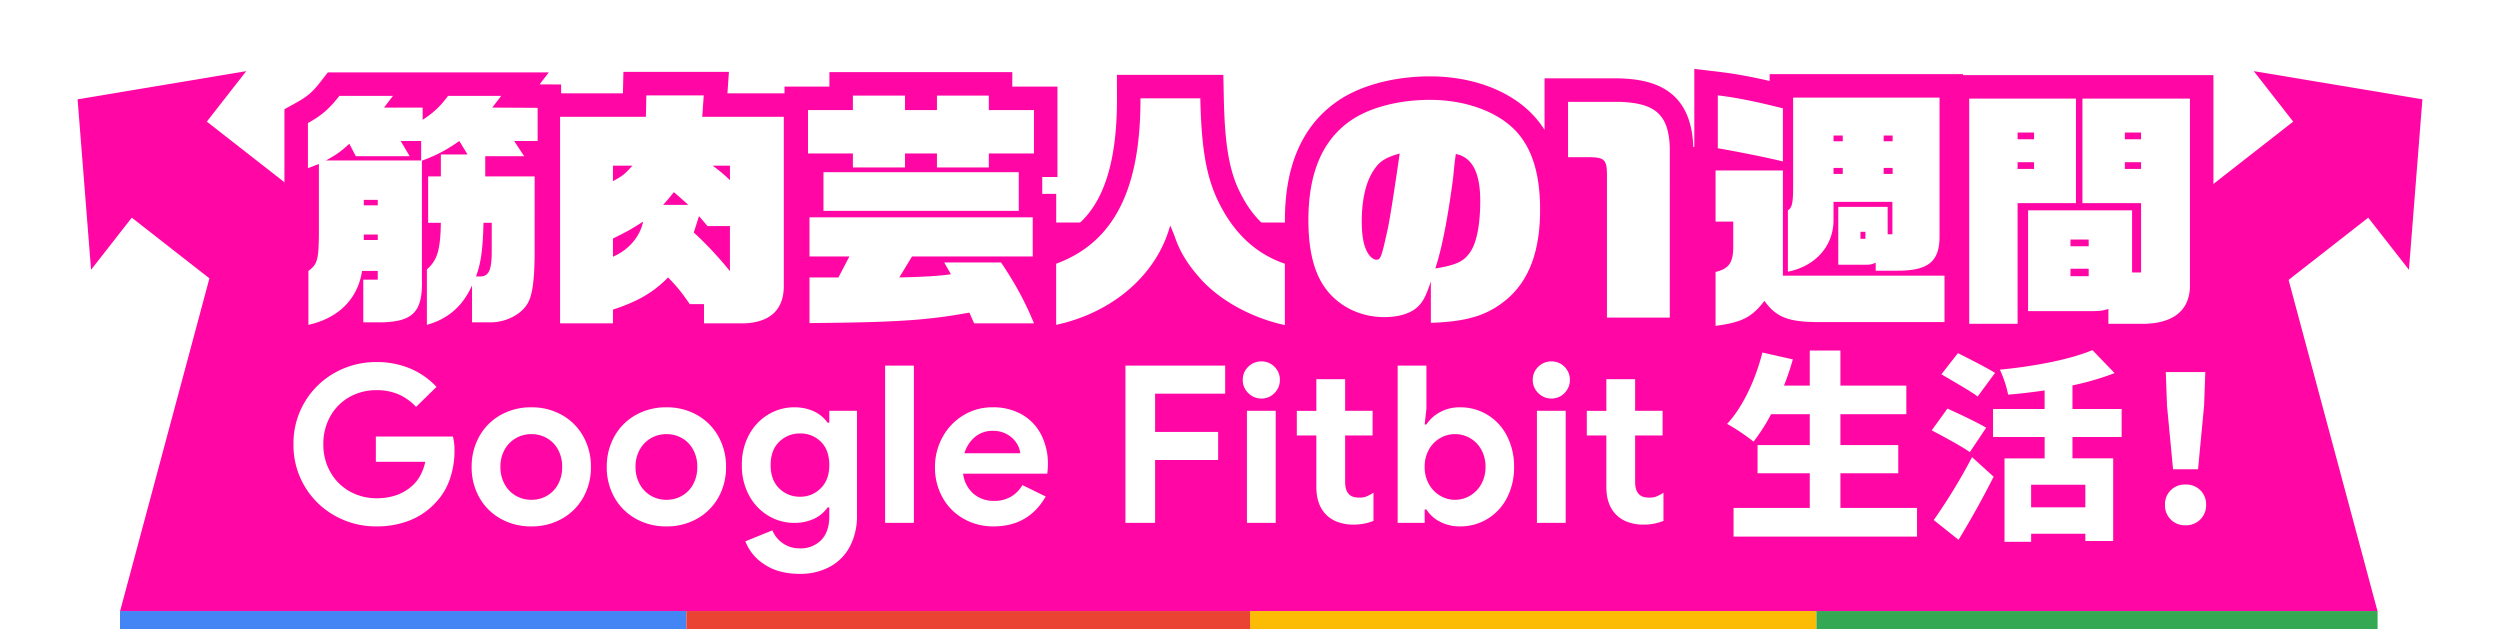
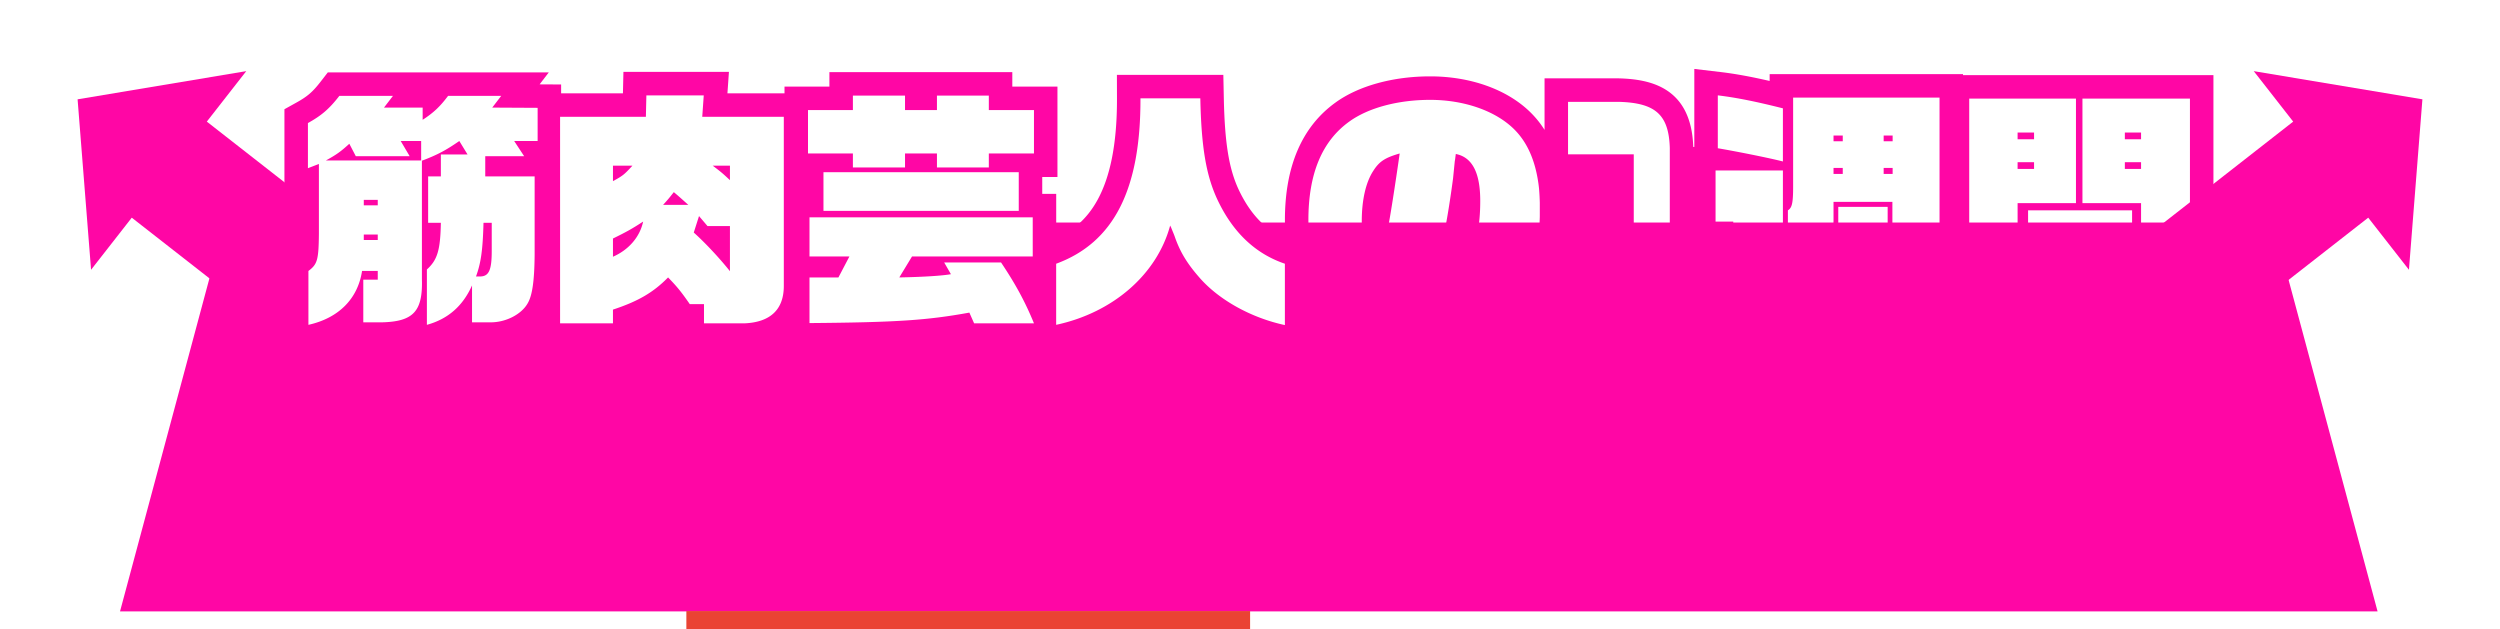
<svg xmlns="http://www.w3.org/2000/svg" width="957.891" height="241.135">
  <defs>
    <filter id="a" width="355.77" height="111.697" x="492.318" y="23.413" filterUnits="userSpaceOnUse">
      <feOffset dy="3" />
      <feGaussianBlur result="blur" />
      <feFlood flood-color="#ff06a5" />
      <feComposite in2="blur" operator="in" />
      <feComposite in="SourceGraphic" />
    </filter>
    <filter id="b" width="392.326" height="111.715" x="108.984" y="24.542" filterUnits="userSpaceOnUse">
      <feOffset dy="3" />
      <feGaussianBlur result="blur-2" />
      <feFlood flood-color="#ff06a5" />
      <feComposite in2="blur-2" operator="in" />
      <feComposite in="SourceGraphic" />
    </filter>
  </defs>
  <g data-name="Group 110">
    <path fill="#ff06a5" d="M589.984 59.135h36v44h-36z" data-name="Rectangle 115" />
    <g fill="#ff06a5" data-name="Group 109">
      <path d="m792.665 113.775 85.983-67.178-15.109-19.337 64.621 10.793-5.16 65.313-15.597-19.963-85.983 67.177Z" data-name="Union 1" />
      <path d="M165.226 113.775 79.243 46.598 94.352 27.26 29.73 38.054l5.16 65.312 15.597-19.962 85.982 67.176Z" data-name="Union 2" />
    </g>
    <path fill="#ff06a5" d="M85.984 85.271h785l40 149h-865Z" data-name="Path 196" />
-     <path fill="#fff" d="M144.264 201.691a32.06 32.06 0 0 1-15.951-4.083 30.8 30.8 0 0 1-11.574-11.28 30.86 30.86 0 0 1-4.293-16.12 30.86 30.86 0 0 1 4.292-16.117 30.8 30.8 0 0 1 11.574-11.28 32.06 32.06 0 0 1 15.951-4.083 32.7 32.7 0 0 1 12.921 2.483 28.95 28.95 0 0 1 10.059 7.029l-7.828 7.66a20.5 20.5 0 0 0-6.692-4.8 21.2 21.2 0 0 0-8.544-1.6 20.65 20.65 0 0 0-10.185 2.567 19.04 19.04 0 0 0-7.365 7.323 21.3 21.3 0 0 0-2.736 10.817 21.05 21.05 0 0 0 2.778 10.817 19.25 19.25 0 0 0 7.45 7.323 20.9 20.9 0 0 0 10.227 2.567q8.418 0 13.8-4.966a14.1 14.1 0 0 0 2.946-3.872 19.3 19.3 0 0 0 1.852-5.135h-18.94v-9.68h29.546a22 22 0 0 1 .589 5.3 33.2 33.2 0 0 1-1.81 11.111 24.8 24.8 0 0 1-5.514 9.007 26.74 26.74 0 0 1-9.764 6.692 33.9 33.9 0 0 1-12.789 2.32m59.344 0a23.46 23.46 0 0 1-11.869-2.988 21.2 21.2 0 0 1-8.123-8.165 23.4 23.4 0 0 1-2.9-11.658 23.5 23.5 0 0 1 2.9-11.616 21.14 21.14 0 0 1 8.123-8.207 23.46 23.46 0 0 1 11.869-2.988 23.3 23.3 0 0 1 11.785 2.988 21.14 21.14 0 0 1 8.123 8.207 23.5 23.5 0 0 1 2.9 11.616 23.4 23.4 0 0 1-2.9 11.658 21.2 21.2 0 0 1-8.123 8.165 23.3 23.3 0 0 1-11.785 2.988m0-10.185a11.8 11.8 0 0 0 5.893-1.515 11.1 11.1 0 0 0 4.293-4.377 13.6 13.6 0 0 0 1.6-6.734 13.4 13.4 0 0 0-1.6-6.65 11.1 11.1 0 0 0-4.293-4.377 11.8 11.8 0 0 0-5.892-1.515 11.8 11.8 0 0 0-5.891 1.513 11.4 11.4 0 0 0-4.335 4.377 13.13 13.13 0 0 0-1.641 6.65 13.36 13.36 0 0 0 1.641 6.692 11.33 11.33 0 0 0 4.335 4.421 11.8 11.8 0 0 0 5.89 1.514Zm51.769 10.185a23.46 23.46 0 0 1-11.869-2.989 21.2 21.2 0 0 1-8.123-8.165 23.4 23.4 0 0 1-2.9-11.658 23.5 23.5 0 0 1 2.9-11.616 21.14 21.14 0 0 1 8.123-8.207 23.46 23.46 0 0 1 11.869-2.988 23.3 23.3 0 0 1 11.785 2.988 21.14 21.14 0 0 1 8.123 8.207 23.5 23.5 0 0 1 2.9 11.616 23.4 23.4 0 0 1-2.9 11.658 21.2 21.2 0 0 1-8.123 8.165 23.3 23.3 0 0 1-11.785 2.989m0-10.185a11.8 11.8 0 0 0 5.892-1.515 11.1 11.1 0 0 0 4.293-4.377 13.6 13.6 0 0 0 1.6-6.734 13.4 13.4 0 0 0-1.6-6.65 11.1 11.1 0 0 0-4.293-4.377 11.8 11.8 0 0 0-5.892-1.515 11.8 11.8 0 0 0-5.892 1.515 11.4 11.4 0 0 0-4.335 4.377 13.13 13.13 0 0 0-1.641 6.65 13.37 13.37 0 0 0 1.641 6.692 11.33 11.33 0 0 0 4.335 4.419 11.8 11.8 0 0 0 5.892 1.514Zm51.011 28.367q-8.165 0-13.552-3.662a18.12 18.12 0 0 1-7.239-8.8l10.354-4.209a11.1 11.1 0 0 0 4.125 5.051 11.1 11.1 0 0 0 6.313 1.852 10.96 10.96 0 0 0 8.291-3.2q3.072-3.2 3.072-9.091v-3.363h-.673a13.06 13.06 0 0 1-5.3 4.377 17.7 17.7 0 0 1-7.492 1.515 19 19 0 0 1-9.891-2.736 20.2 20.2 0 0 1-7.365-7.744 23.65 23.65 0 0 1-2.778-11.658 23.65 23.65 0 0 1 2.778-11.658 20.2 20.2 0 0 1 7.365-7.744 19 19 0 0 1 9.891-2.736 17.7 17.7 0 0 1 7.492 1.515 13.06 13.06 0 0 1 5.3 4.377h.673v-4.546h10.606v39.984a25.06 25.06 0 0 1-2.694 11.953 18.8 18.8 0 0 1-7.66 7.786 23.7 23.7 0 0 1-11.616 2.736Zm.168-29.546a10.86 10.86 0 0 0 7.913-3.241q3.283-3.241 3.283-8.881 0-5.808-3.241-8.965a10.96 10.96 0 0 0-7.955-3.157 11.03 11.03 0 0 0-8 3.2q-3.283 3.2-3.283 8.923t3.283 8.923a11.03 11.03 0 0 0 8 3.197Zm32.576-50.253h11.027v60.269h-11.027Zm41.586 61.617a22.75 22.75 0 0 1-11.532-2.946 21.1 21.1 0 0 1-8.039-8.123 23.4 23.4 0 0 1-2.9-11.658 23.5 23.5 0 0 1 2.862-11.406 22.04 22.04 0 0 1 7.909-8.377 21.06 21.06 0 0 1 11.28-3.115 21.94 21.94 0 0 1 11.448 2.862 18.66 18.66 0 0 1 7.281 7.828 24.3 24.3 0 0 1 2.483 11.027 26 26 0 0 1-.253 3.7h-32.239a12.16 12.16 0 0 0 4.083 7.786 11.9 11.9 0 0 0 7.786 2.652 12.45 12.45 0 0 0 6.524-1.641 12.1 12.1 0 0 0 4.335-4.419l8.923 4.377q-6.569 11.453-19.951 11.453m10.185-28.031a8.5 8.5 0 0 0-1.473-4 10.3 10.3 0 0 0-3.62-3.283 10.9 10.9 0 0 0-5.429-1.3 10.34 10.34 0 0 0-6.776 2.315 13 13 0 0 0-4.083 6.271Zm40.315-33.587h38.216v10.775h-26.849v14.643h24.159v10.775h-24.159v24.077h-11.367Zm52.105 12.626a6.9 6.9 0 0 1-5.051-2.1 6.9 6.9 0 0 1-2.1-5.051 6.75 6.75 0 0 1 2.1-5.008 6.96 6.96 0 0 1 5.051-2.062 6.82 6.82 0 0 1 5.008 2.062 6.82 6.82 0 0 1 2.062 5.008 6.96 6.96 0 0 1-2.058 5.043 6.75 6.75 0 0 1-5.009 2.108Zm-5.556 4.714h11.031v42.93h-11.027Zm40.829 43.604a17.3 17.3 0 0 1-5.892-.968 11.65 11.65 0 0 1-4.377-2.652q-3.956-3.788-3.956-10.774v-19.782h-7.492v-9.428h7.492v-12.122h11.027v12.121h10.52v9.428h-10.52v17.761q0 3.283 1.431 4.714 1.178 1.347 4.04 1.347a7.2 7.2 0 0 0 2.652-.421 20.4 20.4 0 0 0 2.736-1.431v10.776a20.6 20.6 0 0 1-7.661 1.431m40.822.674a16.05 16.05 0 0 1-7.786-1.852 13.03 13.03 0 0 1-5.093-4.63h-.673v5.134h-10.348v-60.27h11.025v16.5l-.673 6.061h.673a14.1 14.1 0 0 1 5.135-4.672 15.5 15.5 0 0 1 7.74-1.895 19.87 19.87 0 0 1 10.564 2.9 20.07 20.07 0 0 1 7.45 8.123 25.3 25.3 0 0 1 2.694 11.785 25.25 25.25 0 0 1-2.694 11.827 20.14 20.14 0 0 1-7.45 8.081 19.87 19.87 0 0 1-10.564 2.908m-1.932-10.186a11.2 11.2 0 0 0 5.808-1.6 11.7 11.7 0 0 0 4.293-4.461 13.23 13.23 0 0 0 1.6-6.566 13.23 13.23 0 0 0-1.6-6.566 11.4 11.4 0 0 0-4.293-4.421 11.4 11.4 0 0 0-5.808-1.557 11.26 11.26 0 0 0-5.724 1.557 11.4 11.4 0 0 0-4.293 4.419 13.23 13.23 0 0 0-1.6 6.566 13.23 13.23 0 0 0 1.6 6.566 11.7 11.7 0 0 0 4.293 4.461 11.03 11.03 0 0 0 5.724 1.602m36.953-38.806a6.9 6.9 0 0 1-5.051-2.1 6.9 6.9 0 0 1-2.1-5.051 6.75 6.75 0 0 1 2.1-5.008 6.96 6.96 0 0 1 5.051-2.062 6.82 6.82 0 0 1 5.008 2.062 6.82 6.82 0 0 1 2.062 5.008 6.96 6.96 0 0 1-2.061 5.043 6.75 6.75 0 0 1-5.009 2.108m-5.556 4.714h11.027v42.93h-11.026Zm40.826 43.604a17.3 17.3 0 0 1-5.891-.968 11.65 11.65 0 0 1-4.377-2.652q-3.956-3.788-3.956-10.775v-19.781h-7.492v-9.428h7.492v-12.122h11.027v12.121h10.522v9.428H626.51v17.761q0 3.283 1.431 4.714 1.178 1.347 4.04 1.347a7.2 7.2 0 0 0 2.652-.421 20.4 20.4 0 0 0 2.736-1.431v10.776a20.6 20.6 0 0 1-7.66 1.431m75.456-6.389v-13.287h22.169v-10.814h-22.169v-11.818h25.259V147.74h-25.259V134.3h-11.741v13.44h-9.887a96 96 0 0 0 3.4-10.042l-11.664-2.626c-2.626 10.428-7.57 21.01-13.518 27.344a74.6 74.6 0 0 1 10.119 6.8 68.7 68.7 0 0 0 6.72-10.505h14.831v11.818h-20.007v10.812h20.006v13.286h-29.2v10.964h70.294v-10.964Zm59.246-51.754c-3.322-2.086-10.119-5.484-14.213-7.57l-6.334 8.111c4.248 2.549 10.891 6.257 13.9 8.5Zm-3.4 21.01c-3.476-2.086-10.582-5.407-14.831-7.338l-6.024 8.345c4.557 2.395 11.432 6.1 14.6 8.342Zm-10.581 42.948a351 351 0 0 0 13.441-24.177l-8.265-7.493a220 220 0 0 1-14.676 24.1Zm48.588-12.441h-20.78v-8.651h20.78Zm13.9-26.958V156.7h-18.845v-9.038a102 102 0 0 0 16.145-4.711l-8.5-8.806c-8.574 3.63-22.478 6.257-35.455 7.493a42.2 42.2 0 0 1 3.167 9.578c4.557-.386 9.269-.927 13.981-1.622v7.106h-19.772v10.737h19.779v8.188h-15.376v31.979h10.2v-3.09h20.776v2.777h10.66v-31.67h-15.6v-8.188Zm19.7 12.359h9.578l2.322-24.401.463-12.823h-15.14l.463 12.823Zm4.789 21.478a7.63 7.63 0 0 0 7.879-7.879 7.505 7.505 0 0 0-7.879-7.724 7.505 7.505 0 0 0-7.879 7.724 7.586 7.586 0 0 0 7.879 7.879" data-name="Path 195" />
    <g data-name="Group 108">
      <g filter="url(#a)" transform="translate(.002 .001)">
        <g fill="#fff" data-name="Path 64">
-           <path d="M652.826 126.975V97.64l3.465-.82c1.451-.342 2.349-.757 2.668-1.23.298-.442.652-1.534.652-4.233v-4.961h-6.785V57.805h2.055l-1.195-.202V28.476l5.03.595c6.67.79 14.073 2.234 23.831 4.654V29.9h65.096v57.73c0 2.986-.369 5.479-1.129 7.621a14.3 14.3 0 0 1-1.391 2.882h4.432v26.775H697.08c-6.757 0-11.174-.585-14.768-1.956a19.2 19.2 0 0 1-6.27-3.861c-1.7 1.638-3.415 2.864-5.334 3.844-3.15 1.608-6.856 2.584-12.793 3.368zm168.929-1.398H803.34v-4.898q-.638.025-1.33.024h-24.456v4.874h-27.54V30.282h93.575v76.078c0 2.92-.497 5.592-1.479 7.943a16.3 16.3 0 0 1-4.591 6.263c-3.749 3.155-9.034 4.84-15.708 5.01zm-278.013-.223v-5.586c-3.433 2.1-8.043 3.229-13.37 3.229-2.447 0-4.884-.258-7.242-.767a33 33 0 0 1-6.77-2.246 31.7 31.7 0 0 1-6.06-3.639 30.8 30.8 0 0 1-5.104-4.937l-.005-.006-.005-.006a31.5 31.5 0 0 1-3.792-5.955c-1.046-2.128-1.922-4.482-2.602-6.996-1.327-4.904-1.972-10.505-1.972-17.123 0-4.658.348-9.05 1.035-13.056.702-4.092 1.78-7.907 3.202-11.34 1.452-3.502 3.304-6.707 5.506-9.525a38 38 0 0 1 7.791-7.472c8.052-5.827 20.3-9.169 33.602-9.169 6.833 0 13.62 1.098 19.627 3.174 3.036 1.05 5.88 2.346 8.452 3.855 2.664 1.563 5.044 3.356 7.073 5.332 3.902 3.792 6.846 8.663 8.748 14.476.921 2.816 1.619 5.918 2.073 9.22.445 3.236.67 6.766.67 10.492 0 4.28-.297 8.315-.883 11.99-.599 3.755-1.52 7.265-2.737 10.433-1.24 3.228-2.828 6.204-4.719 8.847a36.4 36.4 0 0 1-6.71 7.11l-.01.007-.008.008c-4.144 3.314-8.365 5.545-13.286 7.02-4.759 1.426-10.43 2.21-17.848 2.468zm17.606-60.776-.123 1.233-.007.073-.01.074c-1.554 11.655-3.108 20.575-4.86 27.76 1.615-.655 2.281-1.357 2.929-2.212l.04-.053.042-.052c.526-.653 1.522-2.288 2.292-5.913.672-3.162 1.013-7.039 1.013-11.524 0-3.963-.442-7.112-1.316-9.386m-30.796-.542q-.281.388-.58.863l-.018.028-.018.027c-2.363 3.624-3.665 9.607-3.665 16.846 0 2.043.102 3.805.308 5.298.246-1.087.496-2.217.737-3.307l.003-.016.004-.015c.51-2.234 1.837-10.395 3.23-19.724m113.741 59.152h-33.082V64.025c0-1.087-.043-1.768-.091-2.19a17 17 0 0 0-1.664-.095h-13.153V31.525h24.056l.061.001c3.973.108 7.244.533 10.001 1.3 3.171.88 5.713 2.216 7.772 4.082 2.082 1.887 3.64 4.34 4.633 7.29.874 2.598 1.354 5.664 1.465 9.37l.002.068z" />
          <path fill="#ff06a5" d="M657.326 121.842c10.13-1.338 13.857-3.25 18.731-9.557 4.587 6.403 9.365 8.123 21.024 8.123h47.974v-17.775h-61.926V62.305h-25.803v19.59h6.785v9.462c0 6.116-1.529 8.6-6.785 9.843zm164.371-.765c11.277-.287 17.393-5.351 17.393-14.717V34.782h-41.188v40.042h22.458v26.567h-3.44V77.595h-39.851v38.608h24.942c2.676 0 4.3-.286 5.83-.86v5.734zm-28.382-21.12h6.976v2.867h-6.976zm0-11.18h6.976v2.58h-6.976zm20.833-29.626h6.212v2.58h-6.212zm0-11.372h6.212v2.58h-6.212zm-41.093 73.298V74.824h22.362V34.782h-40.901v86.295zm0-61.926h6.306v2.58h-6.307zm0-11.372h6.307v2.58h-6.307zm-224.813 72.916c13.762-.478 21.311-2.771 28.478-8.505 8.984-7.263 13.38-18.635 13.38-34.881 0-14.144-3.345-24.37-10.13-30.963-7.168-6.977-19.113-11.086-32.014-11.086-12.328 0-23.7 3.058-30.963 8.314-10.513 7.55-15.673 20.069-15.673 37.748 0 12.328 2.39 21.12 7.358 27.236 5.161 6.307 13.093 9.939 21.694 9.939 5.83 0 10.512-1.53 13.092-4.205 1.911-1.911 2.962-4.014 4.778-9.46zm9.557-64.697c6.307 1.242 9.365 7.167 9.365 17.966 0 9.652-1.529 16.82-4.3 20.26-2.39 3.153-5.352 4.395-12.902 5.638 2.58-8.028 4.683-18.73 6.785-34.499l.67-6.69c.095-.286.19-1.242.382-2.675m-21.502-.191c-1.625 11.467-3.823 25.61-4.587 28.956-2.39 10.798-2.676 11.754-4.396 11.754-.956 0-2.294-1.051-3.059-2.293-1.72-2.676-2.484-6.594-2.484-12.424 0-8.123 1.529-14.908 4.396-19.304 2.293-3.631 4.491-5.065 10.13-6.69m103.496 62.882V53.704c-.382-12.71-5.447-17.297-19.495-17.68h-19.495V57.24h8.696c5.256.096 6.212 1.147 6.212 6.785v54.663zm45.247-17.584c10.894-2.198 17.488-10.13 17.488-19.782v-6.976h22.554V86.77h-1.816V76.257h-18.922v22.171h11.086c1.146 0 1.91-.19 3.249-.764v3.058h8.314c11.754 0 16.15-3.44 16.15-13.092V34.4h-56.096v34.117c0 6.498-.478 8.123-2.007 9.078zm27.81-15.291h1.91v2.676h-1.91zm8.887-24.465h3.44v2.294h-3.44zm-19.209 0h3.536v2.294h-3.536zm19.209-12.423h3.44v2.198h-3.44zm-19.209 0h3.536v2.198h-3.536zm-19.4 9.939V38.509c-9.842-2.484-17.679-4.109-24.942-4.969V53.8c6.786 1.146 19.305 3.631 24.943 5.065m-34.803 73.244v-4.421h-41.615V66.239l-8.31.001c.467 3.446.698 7.132.698 11.069 0 19.084-5.469 32.783-16.72 41.88-8.78 7.024-18.254 9.96-33.824 10.5l-9.313.324v-3.574c-2.707.695-5.69 1.058-8.87 1.058-11.33 0-21.775-4.826-28.66-13.24-6.326-7.786-9.392-18.552-9.392-32.935 0-20.642 6.535-35.802 19.423-45.058 8.775-6.35 21.984-10.004 36.213-10.004 15.431 0 29.388 4.97 38.291 13.636a37 37 0 0 1 5.556 6.872V27.025h28.495c12.016.323 27.74 3.4 28.487 26.28h.401V23.41l10.059 1.191c5.518.654 11.498 1.736 18.802 3.418V25.4h74.096v.382h95.947v80.578c0 11.143-6.873 23.224-26.164 23.714l-.229.003h-22.856v-4.874h-16.786v4.874h-36.54v-.669h-48.434c-8.504 0-15.221-.891-20.883-4.553-4.424 3.222-9.672 4.85-17.693 5.91zm.465-41.213v3.073l6.292-1.487c.017-.301.028-.672.028-1.125v-.461z" />
        </g>
      </g>
      <g filter="url(#b)" transform="translate(.002 .001)">
        <g fill="#fff" data-name="Path 65">
          <path d="M159.064 127.357v-5.21c-1.18.714-2.513 1.284-4.018 1.722-2.338.68-5.175 1.05-8.673 1.134h-11.678v-6.998c-1.92 1.8-4.131 3.358-6.584 4.636-2.697 1.406-5.711 2.486-8.96 3.21l-5.48 1.223V98.567l1.8-1.35c1.316-.986 1.444-1.294 1.63-1.955.43-1.532.543-4.503.584-8.8v-20.08l-4.205 1.625V41.5l2.315-1.286c4.733-2.63 7.226-4.788 10.667-9.236l1.351-1.747h31.87l-3.44 4.492h9.674a43 43 0 0 0 2.17-2.692l1.35-1.8h31.721l-3.479 4.541 8.34.046 4.476.025v3.416h32.578l.09-3.824.102-4.395h31.201l-.336 4.813-.237 3.406h30.924v69.292c0 2.76-.409 5.283-1.216 7.501-.863 2.371-2.184 4.423-3.927 6.1-3.305 3.177-8.03 4.937-14.047 5.229l-.109.005h-20.281v-7.358h-3.302l-1.343-1.935c-2.023-2.916-3.322-4.67-4.846-6.428-4.552 3.868-9.575 6.664-16.39 9.164v6.557h-29.26V55.528h-4.752l2.997 4.57h1.007V94.65c-.051 5.332-.285 9.3-.737 12.486-.515 3.632-1.325 6.292-2.548 8.367-1.609 2.812-4.24 5.214-7.614 6.949-3.248 1.67-6.85 2.553-10.42 2.553h-11.667v-5.137c-3.278 2.73-7.155 4.713-11.61 5.933zm115.299-39.241q.406.418.812.844v-.844zm222.444 39.008-5.446-1.17c-6.771-1.454-13.575-4.015-19.673-7.407-6.187-3.44-11.566-7.69-15.556-12.292-3.341-3.811-5.776-7.265-7.678-10.987-3.127 5.862-7.42 11.225-12.718 15.836-8.265 7.195-18.68 12.297-30.117 14.755l-5.445 1.17v-1.643h-29.872l-1.185-2.681-.392-.886c-7.302 1.231-13.68 1.964-21.227 2.458-8.637.566-19.443.86-37.299 1.013l-4.539.04V75.77h5.352V60.307h-5.925V34.678h17.202v-5.542h28.973v5.542h3.232v-5.542h28.877v5.542h17.297v25.629h-5.829V75.77h5.352V94.9l2.929-1.078c10.026-3.69 17.225-10.045 22.01-19.43 2.448-4.804 4.305-10.53 5.519-17.02 1.235-6.6 1.849-14.228 1.826-22.674l-.013-4.512h31.857l.09 4.407c.192 9.338.741 16.413 1.73 22.267.963 5.701 2.372 10.405 4.435 14.801 2.706 5.715 6.043 10.474 9.919 14.146a36 36 0 0 0 6.177 4.707 36.5 36.5 0 0 0 7.081 3.27l3.056 1.035zm-106.454-27.35c4.054 6.47 7.04 12.277 9.82 19.02v-19.02z" />
          <path fill="#ff06a5" d="M492.307 121.555V98.046c-11.277-3.823-19.878-11.945-25.803-24.464-4.396-9.366-6.212-20.26-6.594-38.895h-22.935c.095 34.976-10.226 55.236-32.301 63.36v23.412c21.789-4.682 38.608-19.304 43.673-38.034l.382.764c.478 1.243.956 2.294 1.338 3.345 2.007 5.83 4.683 10.321 9.46 15.768 7.455 8.6 19.878 15.482 32.78 18.253m-328.743-.096c8.028-2.198 13.762-7.167 17.298-15.099v14.144h7.167c5.83 0 11.754-3.058 14.143-7.263 1.816-3.058 2.58-8.697 2.676-18.635V64.598h-18.922v-7.74h14.908l-3.822-5.83h8.983v-12.71l-17.393-.095 3.44-4.492h-20.355c-3.153 4.205-5.638 6.498-9.747 9.174v-4.682h-14.813l3.44-4.492h-20.546c-3.918 5.065-6.88 7.55-12.041 10.417v17.297l4.205-1.625v26.663c-.096 10.13-.574 11.754-4.014 14.334v20.642c11.563-2.58 18.922-9.938 20.547-20.642h6.02v3.345h-5.543v16.342h7.072c12.137-.287 15.768-4.205 15.386-16.628V58.578c6.02-2.294 9.079-3.918 14.335-7.55l3.153 5.16h-10.225v8.41h-4.874v17.775h4.874c-.191 10.513-1.338 14.24-5.352 17.871zm21.693-39.086h3.154v10.8c0 7.167-1.051 9.556-4.11 9.747h-1.91c1.91-5.256 2.58-10.13 2.866-20.547m-45.87 4.492h5.351v2.102h-5.352zm0-13.283h5.352v2.102h-5.352zm-5.542-21.502 2.484 4.778h20.642l-3.44-5.83h7.836v7.454h-36.505c4.013-2.198 5.638-3.344 8.983-6.402m262.324 68.806c-3.44-8.41-7.167-15.195-12.614-23.318h-21.789l2.58 4.492c-3.153.573-10.13 1.051-19.781 1.242l4.873-8.027h46.254V80.27h-85.53v15.004h15.29l-4.205 8.027H310.16v17.488c33.352-.286 45.011-1.05 61.257-4.013l1.816 4.109zm-110.759 0c9.843-.478 14.908-5.352 14.908-14.335V41.76h-31.25l.574-8.219h-21.98l-.191 8.219h-32.874v79.127h20.26v-5.256c9.556-3.154 15.385-6.498 21.12-12.328 3.535 3.632 5.064 5.543 8.313 10.226h5.448v7.358zm-17.584-41.093 3.25 3.823h8.6v17.297c-3.631-4.587-9.27-10.703-13.857-14.812zm-21.406 2.103c-1.243 5.83-5.447 10.798-11.564 13.474v-6.976c5.065-2.485 7.168-3.631 11.564-6.498m17.297-6.403h-9.652c2.007-2.198 2.294-2.58 4.11-4.874 2.484 2.102 2.866 2.485 5.542 4.874m-28.86-15.004h7.454c-3.154 3.44-3.632 3.823-7.455 5.925zm38.226 0h6.594v5.543c-2.962-2.771-3.44-3.154-6.594-5.543M390.34 77.786V62.974h-74.827v14.812zm-11.468-16.628v-5.351h17.297V39.178h-17.297v-5.542h-19.877v5.542h-12.232v-5.542H326.79v5.542h-17.202v16.629h17.202v5.351h19.973v-5.351h12.232v5.351zm-224.307 72.097v-4.617c-2.778.615-5.57.804-8.084.863l-16.285.003v-2.863c-3.027 1.57-6.394 2.783-10.064 3.602l-10.96 2.446V96.318l3.6-2.7a.6.6 0 0 1 .1-.06c.263-1.677.3-5.726.314-7.16V72.946l-4.205 1.625V38.852l4.63-2.572c4.214-2.341 6.211-4.073 9.293-8.056l2.702-3.493h84.668l-3.517 4.591 8.239.046v3.39h23.682l.191-8.218h40.423l-.574 8.219h21.87v-2.58h17.202v-5.543h70.082v5.542h17.297v34.629h-5.829v6.464h5.352v17.054c11.495-5.207 23.384-16.96 23.284-53.614l-.025-9.024h40.777l.181 8.815c.356 17.323 1.966 27.208 5.743 35.255 4.852 10.252 11.576 16.725 20.545 19.765l6.11 2.072v41.1l-10.89-2.34c-14.89-3.198-28.98-11.108-37.69-21.157-1.612-1.839-3.03-3.605-4.291-5.36-8.795 12.316-22.534 21.552-38.985 25.744l.124.305h-1.362q-.82.195-1.647.373l-10.891 2.34v-2.713H367.37l-1.357-3.073c-13.707 2.095-26.894 2.729-55.775 2.977l-9.078.078v-5.026c-3.888 2.98-9.066 4.73-15.314 5.033l-.437.011h-24.672v-7.358h-1.157l-2.685-3.87a142 142 0 0 0-1.915-2.705c-3.275 2.299-6.868 4.218-11.125 5.96v7.973h-38.26v-6.837c-4.546 3.98-10.98 6.455-17.566 6.455h-16.167v-1.511a38 38 0 0 1-5.92 2.147z" />
        </g>
      </g>
    </g>
    <g data-name="Group 112">
-       <path fill="#4385f4" d="M45.984 234.135h217v7h-217z" data-name="Rectangle 111" />
-       <path fill="#fcbc06" d="M478.984 234.135h217v7h-217z" data-name="Rectangle 114" />
      <path fill="#ea4334" d="M262.984 234.135h216v7h-216z" data-name="Rectangle 112" />
-       <path fill="#34a853" d="M695.984 234.135h215v7h-215z" data-name="Rectangle 113" />
    </g>
  </g>
</svg>